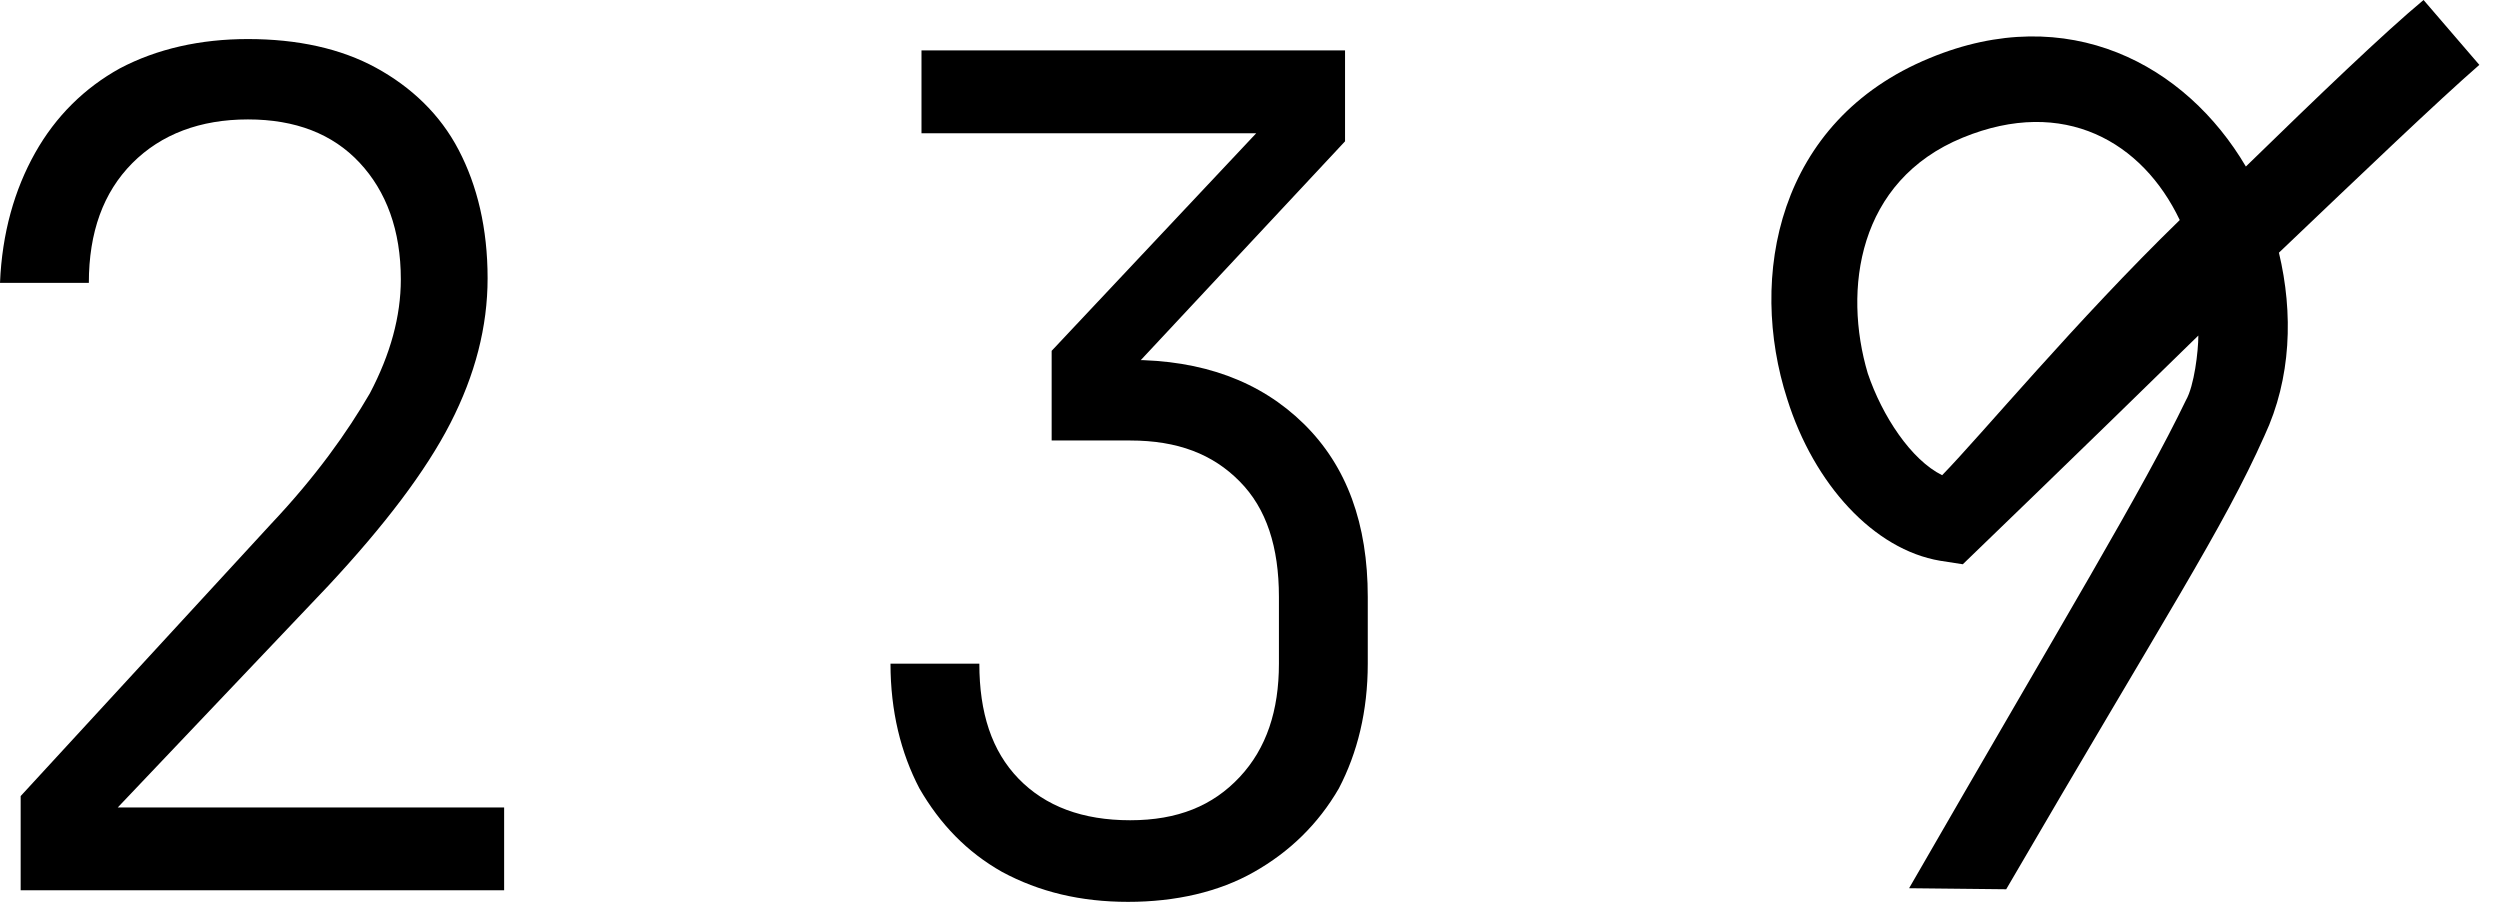
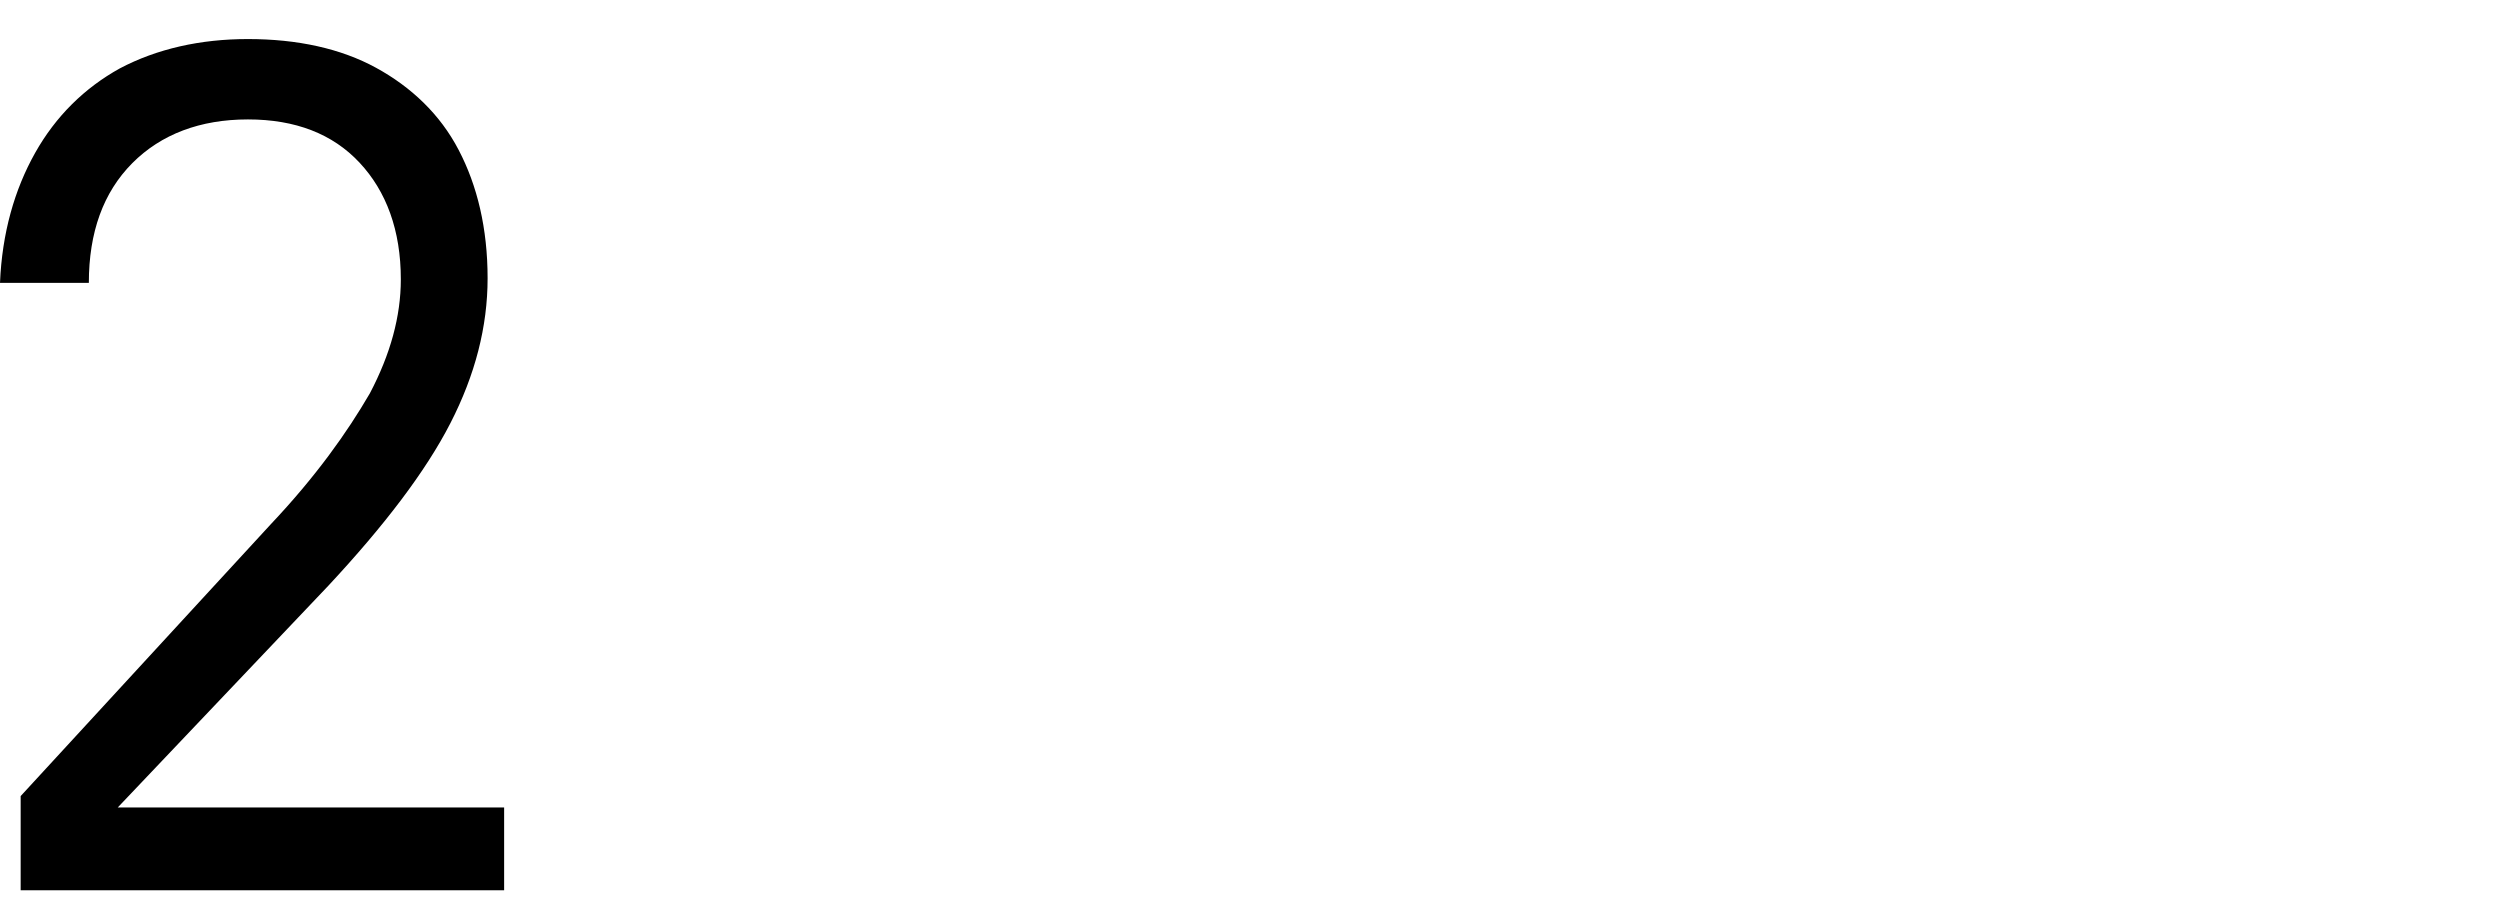
<svg xmlns="http://www.w3.org/2000/svg" width="100%" height="100%" viewBox="0 0 121 44" version="1.1" xml:space="preserve" style="fill-rule:evenodd;clip-rule:evenodd;stroke-linejoin:round;stroke-miterlimit:2;">
  <g transform="matrix(1,0,0,1,-83892.5,-4804.22)">
    <path d="M83893.5,4847.31L83893.5,4842.75L83905.6,4829.6C83907.8,4827.27 83909.3,4825.15 83910.4,4823.26C83911.4,4821.36 83911.9,4819.53 83911.9,4817.74C83911.9,4815.37 83911.2,4813.48 83909.9,4812.09C83908.6,4810.7 83906.8,4810 83904.5,4810C83902.2,4810 83900.3,4810.71 83898.9,4812.12C83897.5,4813.53 83896.8,4815.46 83896.8,4817.91L83892.5,4817.91C83892.6,4815.5 83893.2,4813.4 83894.2,4811.62C83895.2,4809.84 83896.6,4808.47 83898.3,4807.53C83900.1,4806.58 83902.2,4806.11 83904.5,4806.11C83906.9,4806.11 83909,4806.57 83910.7,4807.5C83912.4,4808.43 83913.8,4809.75 83914.7,4811.48C83915.6,4813.2 83916.1,4815.27 83916.1,4817.69C83916.1,4820.03 83915.5,4822.36 83914.3,4824.7C83913.1,4827.04 83911.1,4829.66 83908.4,4832.56L83898.2,4843.3L83916.9,4843.3L83916.9,4847.31L83893.5,4847.31Z" style="fill-rule:nonzero;" />
-     <path d="M83947.1,4847.87C83944.8,4847.87 83942.8,4847.39 83941,4846.42C83939.3,4845.46 83938,4844.11 83937,4842.38C83936.1,4840.66 83935.6,4838.64 83935.6,4836.34L83939.9,4836.34C83939.9,4838.72 83940.5,4840.57 83941.8,4841.91C83943.1,4843.25 83944.9,4843.92 83947.2,4843.92C83949.5,4843.92 83951.2,4843.22 83952.5,4841.83C83953.8,4840.44 83954.4,4838.61 83954.4,4836.34L83954.4,4833.11C83954.4,4830.7 83953.8,4828.83 83952.5,4827.52C83951.2,4826.2 83949.5,4825.54 83947.2,4825.54L83943.4,4825.54L83943.4,4821.2L83953.3,4810.67L83937.1,4810.67L83937.1,4806.66L83957.6,4806.66L83957.6,4811.06L83947.2,4822.2L83947.2,4821.64C83950.7,4821.64 83953.5,4822.67 83955.6,4824.73C83957.7,4826.79 83958.7,4829.59 83958.7,4833.11L83958.7,4836.34C83958.7,4838.64 83958.2,4840.66 83957.3,4842.38C83956.3,4844.11 83954.9,4845.46 83953.2,4846.42C83951.5,4847.39 83949.4,4847.87 83947.1,4847.87Z" style="fill-rule:nonzero;" />
  </g>
  <g transform="matrix(1,0,0,1,-84126.1,-4939.79)">
-     <path d="M84234.8,4947.85C84231.9,4942.92 84226.2,4939.82 84219.5,4942.6C84212.1,4945.64 84210.7,4953.21 84212.6,4959.1C84213.9,4963.24 84216.8,4966.39 84220,4966.93L84221.1,4967.1C84221.1,4967.1 84226.8,4961.61 84232.5,4956.03C84232.5,4956.79 84232.3,4958.47 84231.9,4959.16C84229.8,4963.52 84226.1,4969.59 84218.5,4982.78L84223.2,4982.83C84231,4969.44 84233.7,4965.37 84235.7,4960.88C84237,4958.1 84237.1,4954.95 84236.4,4952.02C84240.4,4948.21 84244.1,4944.67 84246.1,4942.93L84243.4,4939.79C84241.5,4941.37 84238.3,4944.44 84234.8,4947.85ZM84231.6,4950.44C84229.8,4946.66 84226,4944.44 84221.1,4946.45C84216,4948.54 84215.3,4953.82 84216.5,4957.86C84217.2,4959.93 84218.6,4962.05 84220.1,4962.79C84222,4960.84 84226.6,4955.3 84231.6,4950.44Z" />
-   </g>
+     </g>
</svg>